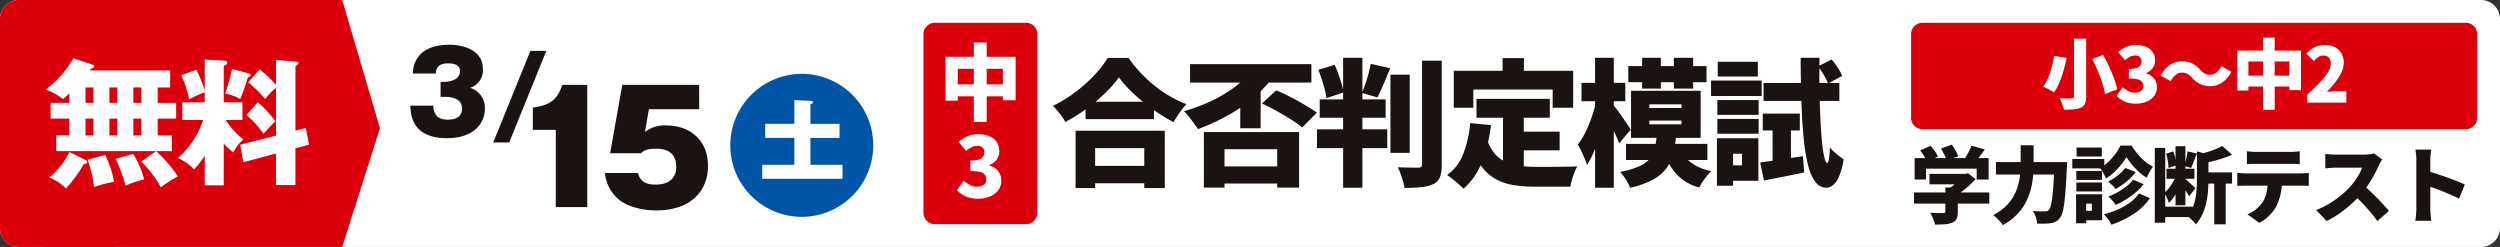
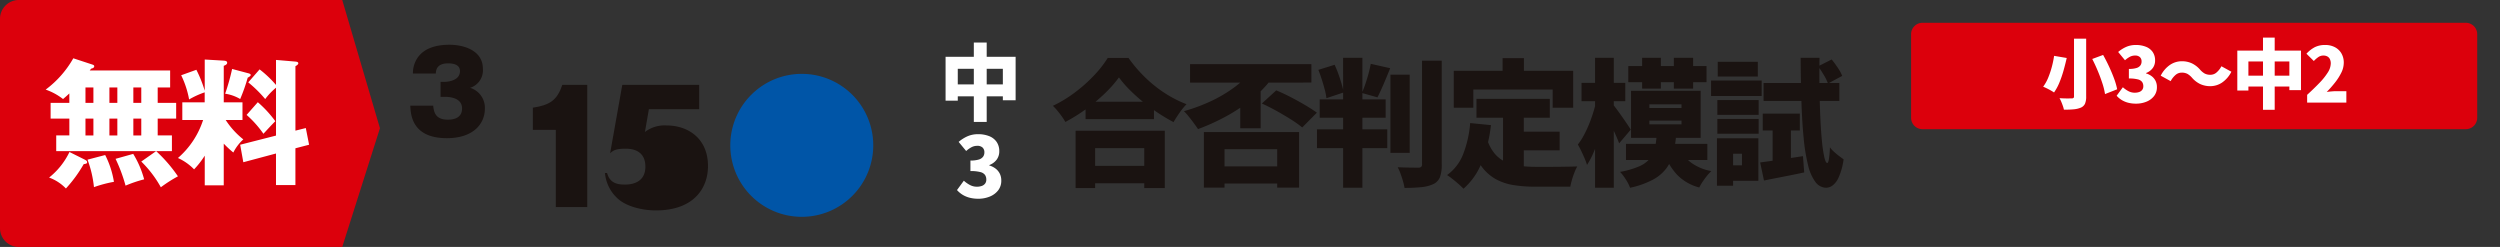
<svg xmlns="http://www.w3.org/2000/svg" width="658" height="65" viewBox="0 0 658 65">
  <rect x="0" y="0" width="658" height="65" fill="#333333" stroke="none" />
  <g id="mv-ban" transform="translate(11397.121 11907)">
-     <path id="パス_587382" data-name="パス 587382" d="M5,0H653a5,5,0,0,1,5,5V60a5,5,0,0,1-5,5H5a5,5,0,0,1-5-5V5A5,5,0,0,1,5,0Z" transform="translate(-11397.121 -11907)" fill="#fff" />
    <g id="mv-ban-2" data-name="mv-ban" transform="translate(-11397.121 -11907)">
      <g id="グループ_162210" data-name="グループ 162210">
        <g id="グループ_162209" data-name="グループ 162209">
          <path id="パス_587303" data-name="パス 587303" d="M97.416,71.081H19.1v-65H97.416l9.925,33.75Z" transform="translate(-7.34 -6.081)" fill="#dc000c" />
          <path id="パス_587395" data-name="パス 587395" d="M4.907,0H30V65H4.907A4.957,4.957,0,0,1,0,60V5A4.957,4.957,0,0,1,4.907,0Z" transform="translate(0 0)" fill="#dc000c" />
        </g>
        <path id="パス_587394" data-name="パス 587394" d="M-9.936-3.6A29.289,29.289,0,0,1-4.788,3.168,36,36,0,0,1-.288.288,37.8,37.8,0,0,0-6.012-6.336h4.14v-4.14H-5.616V-14.9h4.86v-4.14h-4.86v-4.068H-2.34v-4.464H-23.508a5.291,5.291,0,0,0,.36-.468c.252-.072.828-.18.828-.648,0-.216-.18-.324-.36-.4l-5.148-1.692A26.6,26.6,0,0,1-35.1-22.536a15.886,15.886,0,0,1,4.572,2.484c.5-.432.9-.756,1.656-1.476v2.484H-33.8v4.14h4.932v4.428h-3.456v4.14h26.28Zm-8.388-11.3h2.088v4.428h-2.088Zm0-8.208h2.088v4.068h-2.088Zm-6.3,8.208h2.088v4.428h-2.088Zm0-8.208h2.088v4.068h-2.088Zm14.688,0v4.068h-2.088v-4.068Zm0,8.208v4.428h-2.088V-14.9Zm-18.9,8.784A19.167,19.167,0,0,1-34.2.612a11.649,11.649,0,0,1,4.428,2.88,35.331,35.331,0,0,0,4.68-6.408c.648-.108.9-.144.9-.54,0-.324-.288-.468-.612-.648ZM-24.084-4.1a28.942,28.942,0,0,1,1.692,7.236,32.716,32.716,0,0,1,5.256-1.4,23.877,23.877,0,0,0-2.3-7.056Zm7.38-.216a41.461,41.461,0,0,1,2.628,7.056A33.8,33.8,0,0,1-9.18,1.08a25.431,25.431,0,0,0-2.88-6.7Zm28.476-4a27.139,27.139,0,0,0,2.52,2.34A11.69,11.69,0,0,1,16.92-9.432a21.227,21.227,0,0,1-4.644-5.112H16.7v-4.644H11.772V-28.8c.324-.108.9-.36.9-.792,0-.5-.54-.54-1.008-.576l-4.9-.288v8.208a33.7,33.7,0,0,0-2.2-5.508l-4,1.44a24.315,24.315,0,0,1,2.088,6.372,22.243,22.243,0,0,1,4.1-1.872v2.628H.864v4.644H6.336A22.185,22.185,0,0,1-.288-4.536,13.911,13.911,0,0,1,3.96-1.548a22.622,22.622,0,0,0,2.808-3.6V2.664h5Zm2.2-19.656a55.983,55.983,0,0,1-1.836,6.516,10.856,10.856,0,0,1,3.96,1.4,46.178,46.178,0,0,0,1.98-5.616c.324-.18.792-.432.792-.72,0-.252-.4-.4-.72-.468ZM30.636-11.736V-28.692c.36-.216.756-.468.756-.756,0-.4-.5-.432-.792-.468l-5.076-.432v6.588a28.378,28.378,0,0,0-4.32-4.1l-2.988,3.42a32.025,32.025,0,0,1,4.464,4.392,17.108,17.108,0,0,1,2.844-2.988v12.6L16.092-8.028,16.92-3.42l8.6-2.3V2.592h5.112V-7.092l3.6-.936-.864-4.392Zm-12.852-4.14a27.386,27.386,0,0,1,4.428,4.968c1.26-1.368,2.232-2.412,3.132-3.312a29.916,29.916,0,0,0-4.608-5Z" transform="translate(47.121 46.121)" fill="#fff" />
      </g>
      <g id="グループ_162215" data-name="グループ 162215" transform="translate(107.985 11.776)">
        <g id="グループ_162213" data-name="グループ 162213">
          <g id="グループ_162211" data-name="グループ 162211" transform="translate(32.261 10.564)">
            <path id="パス_587393" data-name="パス 587393" d="M20.2,0V-32.16H13.64c-1.36,4-3.24,5.32-7.76,6v5.84h6.04V0Z" transform="translate(-5.88 32.16)" fill="#1a1311" />
-             <path id="パス_587392" data-name="パス 587392" d="M26.44-32.16H6.2L3-14.16h8.12c.76-.68,1.36-1.2,4.08-1.2.96,0,5.2,0,5.2,4.72,0,4.24-3.6,4.72-5.36,4.72-1.8,0-3.96-.24-4.72-3.04H1.64a10.3,10.3,0,0,0,3.68,7C7.56-.12,11.44.88,15.08.88,24.84.88,28.76-4.8,28.76-10.8c0-7.28-5.28-10.68-10.88-10.68a8.494,8.494,0,0,0-5.72,1.72l1.04-6H26.44Z" transform="translate(17.339 32.16)" fill="#1a1311" />
+             <path id="パス_587392" data-name="パス 587392" d="M26.44-32.16H6.2L3-14.16c.76-.68,1.36-1.2,4.08-1.2.96,0,5.2,0,5.2,4.72,0,4.24-3.6,4.72-5.36,4.72-1.8,0-3.96-.24-4.72-3.04H1.64a10.3,10.3,0,0,0,3.68,7C7.56-.12,11.44.88,15.08.88,24.84.88,28.76-4.8,28.76-10.8c0-7.28-5.28-10.68-10.88-10.68a8.494,8.494,0,0,0-5.72,1.72l1.04-6H26.44Z" transform="translate(17.339 32.16)" fill="#1a1311" />
          </g>
          <g id="グループ_162212" data-name="グループ 162212">
            <path id="パス_587391" data-name="パス 587391" d="M10.44-10.237c.493,0,4.379,0,4.379,3.045,0,2.436-2.03,2.958-3.741,2.958C7.83-4.234,7.4-6.177,7.221-7.917H1.189C1.305-5.6,1.6.638,10.817.638c7.018,0,10.005-3.828,10.005-7.772a5.484,5.484,0,0,0-3.886-5.481A4.826,4.826,0,0,0,20.3-17.6c0-5.075-5.394-6.351-8.787-6.351-3.219,0-6.612.754-8.439,3.48a7.2,7.2,0,0,0-1.189,4.089H7.917c.029-.725.116-2.668,3.219-2.668.812,0,3.132.058,3.132,2.03,0,2.842-3.973,2.842-4.234,2.842h-.87v3.944Z" transform="translate(-1.189 23.954)" fill="#1a1311" />
-             <path id="パス_587390" data-name="パス 587390" d="M4.71,0l9.78-24.12h-4.2L.51,0Z" transform="translate(21.327 25.724)" fill="#1a1311" />
          </g>
        </g>
        <g id="グループ_162214" data-name="グループ 162214" transform="translate(84.225 7.666)">
          <path id="パス_587304" data-name="パス 587304" d="M257.7,44.664a18.813,18.813,0,1,1-18.808-18.811A18.808,18.808,0,0,1,257.7,44.664" transform="translate(-220.07 -25.853)" fill="#0055a7" />
-           <path id="パス_587389" data-name="パス 587389" d="M13.616-13.156v-5.106c.414-.207.644-.345.644-.6a.384.384,0,0,0-.414-.345l-4.462-.184v6.233H1.725v3.7H9.384v7.084H.92v3.68H22.057v-3.68H13.616V-9.453h7.659v-3.7Z" transform="translate(7.48 26.309)" fill="#fff" />
        </g>
      </g>
      <g id="グループ_162217" data-name="グループ 162217" transform="translate(243.049 6)">
        <path id="パス_587386" data-name="パス 587386" d="M-95.328-19.224h18v4.572h-18ZM-95.652-2.34h18.18V2.232h-18.18Zm-2.3-9.252h23.472V3.492h-5.4V-7.02H-92.808V3.492h-5.148Zm11.412-14.04a31.343,31.343,0,0,1-3.672,4.176,45.848,45.848,0,0,1-4.86,4.068,46.217,46.217,0,0,1-5.58,3.492,13.344,13.344,0,0,0-.882-1.4q-.558-.792-1.188-1.548a14.533,14.533,0,0,0-1.206-1.3,34.086,34.086,0,0,0,5.9-3.6,38.981,38.981,0,0,0,5.022-4.5,28.571,28.571,0,0,0,3.51-4.5h5.472A36.333,36.333,0,0,0-80.8-26.8a35.569,35.569,0,0,0,3.708,3.42,32.049,32.049,0,0,0,4.068,2.772,30.685,30.685,0,0,0,4.266,2.034,18.228,18.228,0,0,0-1.836,2.25q-.864,1.242-1.584,2.466a47.5,47.5,0,0,1-4.14-2.466,49.054,49.054,0,0,1-4-2.952,45.751,45.751,0,0,1-3.51-3.186A27.045,27.045,0,0,1-86.544-25.632ZM-61.128-2.2H-42.8V2.3H-61.128Zm-3.06-9.036h25.056V3.384h-5.76V-6.732h-13.86V3.384h-5.436Zm-3.636-17.892h31.932v4.86H-67.824Zm16.164,1.656L-46.4-25.2a31.1,31.1,0,0,1-5.4,5.49,44.481,44.481,0,0,1-6.714,4.428,55.7,55.7,0,0,1-7.218,3.258q-.4-.612-1.062-1.512t-1.368-1.782a13.461,13.461,0,0,0-1.278-1.422,46.376,46.376,0,0,0,6.984-2.574,35.578,35.578,0,0,0,6.192-3.636A21.439,21.439,0,0,0-51.66-27.468Zm2.736,8.712,3.78-3.456q1.836.756,3.816,1.782t3.78,2.088q1.8,1.062,3.1,2L-38.3-12.456A29.707,29.707,0,0,0-41.328-14.6q-1.8-1.134-3.78-2.232T-48.924-18.756Zm-5.688-1.44,5.292-5.292.072.072V-12.24h-5.364Zm47.844-9.828h5.184V-2.736A9.439,9.439,0,0,1-2.052.63,3.482,3.482,0,0,1-3.78,2.448a9.564,9.564,0,0,1-3.186.81,43.586,43.586,0,0,1-4.41.2,12.89,12.89,0,0,0-.4-1.746Q-12.06.72-12.42-.27a12.27,12.27,0,0,0-.756-1.71q1.692.072,3.276.09t2.16.018A1.13,1.13,0,0,0-7-2.07a.882.882,0,0,0,.234-.7ZM-33.7-19.836h17.352v4.824H-33.7Zm-.72,7.884h18.5V-7.02h-18.5Zm.36-15.66,4.284-1.332q.54,1.152,1.008,2.466t.828,2.556a22.171,22.171,0,0,1,.54,2.25l-4.536,1.512a15.74,15.74,0,0,0-.45-2.3q-.342-1.3-.774-2.646T-34.056-27.612Zm6.516-3.168h5.076V3.42H-27.54Zm12.456,4.428h5.076V-5.76h-5.076ZM-20.268-29.2l5.112,1.152q-.828,2.088-1.71,4.14T-18.5-20.376l-4.1-1.152q.468-1.044.918-2.376t.828-2.718Q-20.484-28.008-20.268-29.2ZM7.56-19.98h19.3v4.968H7.56Zm9.72,8.64H29.448v4.9H17.28Zm-2.736-5.652h5.472V-.072L14.544-.72ZM5.9-13.608l5.472.54a38.76,38.76,0,0,1-2.412,9.81A17.729,17.729,0,0,1,4.14,3.672Q3.708,3.2,2.916,2.5T1.278,1.134Q.432.468-.18.072A12.189,12.189,0,0,0,4.1-5.544,28.838,28.838,0,0,0,5.9-13.608ZM10.4-9.18a10.89,10.89,0,0,0,2.052,3.726,8.279,8.279,0,0,0,2.916,2.142,13.266,13.266,0,0,0,3.618.972,32.666,32.666,0,0,0,4.158.252h4.014q1.242,0,2.52-.018l2.43-.036q1.152-.018,1.98-.054A11.49,11.49,0,0,0,33.354-.63q-.378.954-.666,1.962t-.432,1.8h-9.4A34.124,34.124,0,0,1,17.226,2.7a14.357,14.357,0,0,1-4.644-1.584A11.817,11.817,0,0,1,8.892-2.2,19.755,19.755,0,0,1,6.12-7.812Zm4.032-21.528h5.616v6.984H14.436ZM1.584-27.36H33.012v9.72h-5.4v-4.788H6.732v4.788H1.584ZM47.52-28.62H68.112v4.248H47.52ZM46.908-8.136h21.42v4.248H46.908ZM51.156-30.78h4.932v8.1H51.156Zm8.352,0h5.076v8.1H59.508ZM53.064-14.256v.972h8.46v-.972Zm0-4.284v.972h8.46v-.972ZM48.24-22.1H66.564V-9.72H48.24Zm6.732,11.916h5.112a28.462,28.462,0,0,1-.756,4.662A11.136,11.136,0,0,1,57.546-1.71a10.734,10.734,0,0,1-3.528,2.988,23.21,23.21,0,0,1-6.03,2.142,10.741,10.741,0,0,0-1.116-2.178,13.241,13.241,0,0,0-1.512-2,22.906,22.906,0,0,0,5.022-1.458,7.456,7.456,0,0,0,2.79-2.016,6.74,6.74,0,0,0,1.3-2.646A20.947,20.947,0,0,0,54.972-10.188Zm6.3,3.564A9.008,9.008,0,0,0,64.26-3.042a12.886,12.886,0,0,0,5.112,2.07A12.421,12.421,0,0,0,68.22.288q-.612.756-1.152,1.566A11.986,11.986,0,0,0,66.2,3.348a12.5,12.5,0,0,1-5.85-3.366A16.718,16.718,0,0,1,56.916-5.76ZM35.208-24.192h11.52v4.824H35.208Zm3.564-6.588H43.7V3.42H38.772Zm.576,10.3,2.7,1.116q-.36,2.268-.9,4.626t-1.224,4.608A41.538,41.538,0,0,1,38.412-5.94a20.6,20.6,0,0,1-1.764,3.348,15.03,15.03,0,0,0-.63-1.728q-.414-.972-.882-1.944t-.9-1.692a16.455,16.455,0,0,0,1.656-2.574,31.178,31.178,0,0,0,1.458-3.186q.666-1.692,1.17-3.438T39.348-20.484Zm4.1,1.908q.324.4,1.008,1.314t1.44,2q.756,1.08,1.386,2.016t.882,1.368l-3.06,3.6q-.324-.9-.828-2.034t-1.062-2.322q-.558-1.188-1.116-2.25t-.99-1.818ZM82.224-3.24q2.2-.288,5.184-.738L93.492-4.9l.324,4.284Q91.116-.036,88.344.5T83.232,1.512Zm.684-12.852h9.756v4.428H82.908Zm.216-8.064h19.944v4.716H83.124Zm14.364-4.392,3.564-1.8q.792.972,1.6,2.178a11.156,11.156,0,0,1,1.17,2.142l-3.744,2.016A12.632,12.632,0,0,0,99-26.226Q98.244-27.5,97.488-28.548ZM85.5-14.364h4.824V-2.448L85.5-1.62ZM92.88-30.78h4.968q-.072,4.464,0,8.55t.234,7.56q.162,3.474.432,6.066a33.452,33.452,0,0,0,.612,4.032q.342,1.44.738,1.476.288,0,.468-1.08a25.449,25.449,0,0,0,.252-3.06,6.987,6.987,0,0,0,1.1,1.206q.7.63,1.422,1.17t1.08.792A17.227,17.227,0,0,1,102.87.72,5.274,5.274,0,0,1,101.2,2.88a3.047,3.047,0,0,1-1.584.54A3.612,3.612,0,0,1,96.75,1.872,12.137,12.137,0,0,1,94.842-2.5a47.481,47.481,0,0,1-1.152-7q-.414-4.14-.594-9.486T92.88-30.78ZM70.956-19.656H81.828v3.888H70.956Zm.108-10.08H81.612v3.888H71.064Zm-.108,15.048H81.828V-10.8H70.956ZM69.3-24.8H82.62v4.068H69.3ZM73.188-9.612h8.568v11.2H73.188V-2.484h4.248v-3.06H73.188Zm-2.34,0H75.1V2.88H70.848Z" transform="translate(138 40)" fill="#1a1311" />
        <g id="グループ_162216" data-name="グループ 162216" transform="translate(0)">
-           <path id="パス_587388" data-name="パス 587388" d="M3,0H27a3,3,0,0,1,3,3V50a3,3,0,0,1-3,3H3a3,3,0,0,1-3-3V3A3,3,0,0,1,3,0Z" fill="#dc000c" />
          <path id="パス_587387" data-name="パス 587387" d="M-9.174-15.048H9.262v11.44H5.9V-11.9H-5.962v8.4H-9.174Zm1.65,7.26H7.744v3.146H-7.524ZM-1.738-18.81H1.65V2.09H-1.738ZM-.561,22.308A8.877,8.877,0,0,1-2.9,22.022a6.784,6.784,0,0,1-1.859-.8,6.406,6.406,0,0,1-1.408-1.2l1.8-2.464a7.69,7.69,0,0,0,1.606,1.133,3.825,3.825,0,0,0,1.8.451,3.814,3.814,0,0,0,1.331-.209,1.845,1.845,0,0,0,.869-.627,1.7,1.7,0,0,0,.308-1.034,2.166,2.166,0,0,0-.33-1.21,2.11,2.11,0,0,0-1.232-.77,9.876,9.876,0,0,0-2.618-.264V12.254a7.235,7.235,0,0,0,2.2-.264A2.169,2.169,0,0,0,.7,11.242a1.9,1.9,0,0,0,.341-1.122A1.673,1.673,0,0,0,.561,8.833,1.959,1.959,0,0,0-.825,8.382a3.213,3.213,0,0,0-1.5.352,7.19,7.19,0,0,0-1.43,1.012l-1.98-2.4a9.374,9.374,0,0,1,2.387-1.5,6.821,6.821,0,0,1,2.7-.528,7.786,7.786,0,0,1,2.959.517A4.275,4.275,0,0,1,4.268,7.359a4.244,4.244,0,0,1,.693,2.475,3.627,3.627,0,0,1-.66,2.145,4.3,4.3,0,0,1-1.958,1.463v.11a4.987,4.987,0,0,1,1.617.8,3.852,3.852,0,0,1,1.122,1.331,3.99,3.99,0,0,1,.407,1.848,4.063,4.063,0,0,1-.836,2.585,5.272,5.272,0,0,1-2.211,1.628A7.875,7.875,0,0,1-.561,22.308Z" transform="translate(15 24)" fill="#fff" />
        </g>
      </g>
      <g id="グループ_162219" data-name="グループ 162219" transform="translate(503 6)">
-         <path id="パス_587383" data-name="パス 587383" d="M-69.168-11.242h9.724v2.75h-9.724Zm-4.07,4.906h19.822V-3.41H-73.238Zm8.25-1.32h3.278V-1.21A4.271,4.271,0,0,1-62.029.616,2.128,2.128,0,0,1-63.25,1.628a7.019,7.019,0,0,1-1.98.407q-1.1.077-2.464.077A9.966,9.966,0,0,0-68.222.528,11.278,11.278,0,0,0-68.97-.99q.616.022,1.331.044t1.287.022h.792a.817.817,0,0,0,.451-.088.356.356,0,0,0,.121-.308Zm4.488-3.586h.792l.682-.154,2,1.54a23.05,23.05,0,0,1-1.694,1.694,23.637,23.637,0,0,1-1.991,1.617,16.98,16.98,0,0,1-2.145,1.331,8.387,8.387,0,0,0-.8-.968q-.517-.55-.869-.88a12.033,12.033,0,0,0,1.606-1.1,15.572,15.572,0,0,0,1.43-1.3,8.786,8.786,0,0,0,.99-1.188ZM-73.062-15.4h19.47v5.654h-3.146v-2.86H-70.07v2.86h-2.992Zm14.96-3.256,3.5.99q-.792,1.144-1.6,2.2t-1.463,1.782l-2.64-.924q.418-.572.825-1.265t.77-1.419A14.839,14.839,0,0,0-58.1-18.656ZM-71.61-17.4l2.728-1.21a14.379,14.379,0,0,1,1.133,1.4,7.259,7.259,0,0,1,.825,1.419l-2.9,1.342a7.683,7.683,0,0,0-.737-1.441Q-71.082-16.72-71.61-17.4Zm5.478-.484,2.838-1.056a14.2,14.2,0,0,1,.99,1.551,9.242,9.242,0,0,1,.7,1.529L-64.636-14.7a7.861,7.861,0,0,0-.594-1.54Q-65.67-17.138-66.132-17.886Zm14.454,3.542h16.742v3.278H-51.678Zm15.4,0h3.344l-.011.286q-.011.286-.022.627T-33-12.87q-.154,3.234-.319,5.544t-.374,3.85a16.574,16.574,0,0,1-.484,2.453A4.075,4.075,0,0,1-34.826.352a3.429,3.429,0,0,1-1.122.99,4.371,4.371,0,0,1-1.342.4,10.332,10.332,0,0,1-1.6.121q-.957.011-1.947-.011A6.088,6.088,0,0,0-41.173.176a6.634,6.634,0,0,0-.781-1.65q1.012.088,1.87.1t1.32.011a1.787,1.787,0,0,0,.561-.077,1.173,1.173,0,0,0,.451-.3,2.647,2.647,0,0,0,.5-1.089,16,16,0,0,0,.407-2.266q.176-1.441.319-3.586t.253-5.049Zm-8.888-4.422h3.41v4.95q0,1.5-.143,3.19a21.037,21.037,0,0,1-.594,3.454,16.1,16.1,0,0,1-1.342,3.465A13.825,13.825,0,0,1-46.2-.484a15.012,15.012,0,0,1-3.674,2.706,9.153,9.153,0,0,0-.7-.9,12.923,12.923,0,0,0-.935-.968A9.458,9.458,0,0,0-52.4-.4a13.421,13.421,0,0,0,3.289-2.288,11.725,11.725,0,0,0,2.1-2.706,12.89,12.89,0,0,0,1.188-2.9,17.334,17.334,0,0,0,.528-2.893q.132-1.419.132-2.629Zm27.852,3.1A16.5,16.5,0,0,1-18.7-13.673a18.974,18.974,0,0,1-1.859,2A13.109,13.109,0,0,1-22.7-10.032,11.157,11.157,0,0,0-23.4-11.44a10.573,10.573,0,0,0-.869-1.32A10.722,10.722,0,0,0-22.077-14.4,16.217,16.217,0,0,0-20.2-16.544a14.389,14.389,0,0,0,1.32-2.134h2.926a19.635,19.635,0,0,0,1.606,2.233A15.114,15.114,0,0,0-12.419-14.5a9.68,9.68,0,0,0,2.1,1.364,12,12,0,0,0-.9,1.386q-.462.814-.792,1.518a13.589,13.589,0,0,1-2.024-1.529A17.883,17.883,0,0,1-15.9-13.706,18.46,18.46,0,0,1-17.314-15.664Zm-.33,2.86,2.772,1.1a13.551,13.551,0,0,1-1.551,1.716,18.357,18.357,0,0,1-1.815,1.5A21.091,21.091,0,0,1-20.152-7.26a11.4,11.4,0,0,0-.913-.99,9.03,9.03,0,0,0-1.089-.924,15.96,15.96,0,0,0,1.672-1,14.347,14.347,0,0,0,1.606-1.265A8.627,8.627,0,0,0-17.644-12.8Zm2.068,3.1,2.794,1.188a15.085,15.085,0,0,1-2.112,2.167,21.4,21.4,0,0,1-2.519,1.826A24.987,24.987,0,0,1-20.13-3.058a10.286,10.286,0,0,0-.88-1.133,8.749,8.749,0,0,0-1.1-1.067,18.87,18.87,0,0,0,2.453-1.155,18.4,18.4,0,0,0,2.321-1.529A9.077,9.077,0,0,0-15.576-9.7Zm1.562,3.608,2.882,1.254A15.5,15.5,0,0,1-15.554-.605a26.874,26.874,0,0,1-5.7,2.739A9.344,9.344,0,0,0-22.121.726a9.976,9.976,0,0,0-1.133-1.32,24.12,24.12,0,0,0,3.63-1.254,17.073,17.073,0,0,0,3.212-1.826A10.14,10.14,0,0,0-14.014-6.094Zm-16.5-5.918h6.754v2.376h-6.754Zm.066-6.16H-23.8V-15.8h-6.644Zm-.066,9.2h6.754V-6.6h-6.754Zm-1.056-6.182h8.426v2.486H-31.57Zm2.42,9.284h5.434V.968H-29.15V-1.518h2.728v-1.87H-29.15Zm-1.43,0h2.662V1.76H-30.58Zm23.8-6.71H.572v2.64H-6.776ZM-8.1-2.6H.132V.132H-8.1Zm-1.76-15.488h2.75V1.628h-2.75Zm5.456-.44h2.6V-2.97H-4.4Zm.264,7.458,1.672.726A23.242,23.242,0,0,1-3.4-7.854a19.461,19.461,0,0,1-1.254,2.4A8.792,8.792,0,0,1-6.16-3.586a8.14,8.14,0,0,0-.506-1.353q-.352-.759-.66-1.309A9.3,9.3,0,0,0-6.05-7.623,14.254,14.254,0,0,0-4.928-9.328,10.559,10.559,0,0,0-4.136-11.066Zm2.9-6.094,2.464.55Q.814-15.6.418-14.553T-.308-12.8l-1.782-.528q.176-.55.341-1.221t.308-1.353Q-1.3-16.588-1.232-17.16Zm-5.632.616,1.892-.616a14.482,14.482,0,0,1,.517,1.914,10.836,10.836,0,0,1,.231,1.8l-2.024.66a11.33,11.33,0,0,0-.176-1.826A15.782,15.782,0,0,0-6.864-16.544Zm5.016,6.622q.2.154.583.495t.814.737q.429.4.792.737t.517.5L-.814-5.346q-.2-.352-.506-.825t-.649-.968q-.341-.495-.671-.935t-.572-.748ZM2.64-11.616h7.832v2.948H2.64Zm3.146,1.474H8.8V2.046H5.786ZM1.232-17.16l3.674,1.012q-.022.308-.638.44v6.27q0,1.232-.121,2.728a23.388,23.388,0,0,1-.462,3.069A15.01,15.01,0,0,1,2.673-.594,9.978,9.978,0,0,1,.9,2.068a4.38,4.38,0,0,0-.6-.792A10.108,10.108,0,0,0-.561.451,3.827,3.827,0,0,0-1.386-.11,8.482,8.482,0,0,0,.374-3.058a14.065,14.065,0,0,0,.7-3.278q.154-1.672.154-3.146ZM7.92-18.59l2.552,2.31a25.394,25.394,0,0,1-2.409.935q-1.287.429-2.6.759t-2.541.572a7.939,7.939,0,0,0-.4-1.221,8.83,8.83,0,0,0-.572-1.2q1.1-.264,2.189-.6t2.068-.748A18.092,18.092,0,0,0,7.92-18.59ZM14.388-17.2q.572.088,1.287.132t1.265.044h8.8q.616,0,1.276-.044t1.276-.132v3.41q-.616-.044-1.265-.066t-1.287-.022h-8.8q-.572,0-1.287.022t-1.265.066Zm-2.53,5.676q.506.066,1.111.11t1.111.044H28.49q.352,0,1.034-.033a8.438,8.438,0,0,0,1.144-.121v3.454q-.44-.044-1.056-.055T28.49-8.14H14.08q-.484,0-1.122.022t-1.1.066Zm11.77,1.892a16.2,16.2,0,0,1-.418,3.883,14.742,14.742,0,0,1-1.1,3.047,8.055,8.055,0,0,1-1.045,1.584,11.749,11.749,0,0,1-1.54,1.54A9.667,9.667,0,0,1,17.644,1.65L14.52-.594a8.169,8.169,0,0,0,2.167-1.265A8.889,8.889,0,0,0,18.414-3.63a7.648,7.648,0,0,0,1.155-2.739,15.66,15.66,0,0,0,.319-3.245Zm26.378-5.39q-.154.22-.44.7a7.559,7.559,0,0,0-.462.9q-.462,1.012-1.133,2.277T46.453-8.58a24.516,24.516,0,0,1-1.815,2.442A32.7,32.7,0,0,1,41.9-3.333,30.7,30.7,0,0,1,38.731-.8a24.376,24.376,0,0,1-3.355,1.969L32.6-1.716A19.994,19.994,0,0,0,36.08-3.41,26.412,26.412,0,0,0,39.2-5.632,22.87,22.87,0,0,0,41.6-7.9a17.089,17.089,0,0,0,1.331-1.694A19.755,19.755,0,0,0,44-11.319a8.735,8.735,0,0,0,.682-1.551H37.84q-.484,0-1.023.033T35.8-12.76q-.473.044-.781.066v-3.784q.4.044.935.088t1.056.066q.517.022.825.022h7.348a11.337,11.337,0,0,0,1.551-.1,5.9,5.9,0,0,0,1.089-.231ZM44.924-8.338q.836.66,1.8,1.562T48.653-4.9q.957.979,1.771,1.881t1.342,1.54L48.708,1.188A28.55,28.55,0,0,0,46.871-1.2q-1.023-1.2-2.156-2.387T42.394-5.852ZM58.982-2.2V-14.762q0-.66-.066-1.452a11.221,11.221,0,0,0-.2-1.408h4.158q-.066.616-.143,1.342a14.4,14.4,0,0,0-.077,1.518V-2.2q0,.286.033.891t.1,1.265q.066.66.11,1.166h-4.18q.11-.7.187-1.672T58.982-2.2Zm2.882-9.768q1.1.286,2.486.737t2.794.957q1.408.506,2.629.99t1.969.858L70.224-4.708q-.924-.484-2.013-.957t-2.2-.924Q64.9-7.04,63.833-7.425t-1.969-.693Z" transform="translate(74 51)" fill="#1a1311" />
        <g id="グループ_162218" data-name="グループ 162218" transform="translate(0 0)">
          <path id="パス_587385" data-name="パス 587385" d="M3,0H146a3,3,0,0,1,3,3V25a3,3,0,0,1-3,3H3a3,3,0,0,1-3-3V3A3,3,0,0,1,3,0Z" fill="#dc000c" />
          <path id="パス_587384" data-name="パス 587384" d="M-32.12-16.82h3.2v15.2A4.669,4.669,0,0,1-29.23.3,2.134,2.134,0,0,1-30.3,1.32a6.3,6.3,0,0,1-1.89.45,23.422,23.422,0,0,1-2.59.09,7.1,7.1,0,0,0-.27-.97q-.19-.55-.42-1.1a7.423,7.423,0,0,0-.47-.95q.62.04,1.28.06t1.18.01q.52-.01.74-.01a.743.743,0,0,0,.48-.12.531.531,0,0,0,.14-.42Zm4.8,5.34,2.86-1.06q.8,1.42,1.55,3.03t1.33,3.17a17.513,17.513,0,0,1,.82,2.84l-3.2,1.26a17.522,17.522,0,0,0-.69-2.82q-.51-1.58-1.21-3.26T-27.32-11.48Zm-10.04-.82,3.32.56q-.34,1.52-.81,3.21a28.52,28.52,0,0,1-1.1,3.22,13.182,13.182,0,0,1-1.43,2.65,9.03,9.03,0,0,0-.88-.55q-.52-.29-1.05-.55t-.93-.42A10.682,10.682,0,0,0-38.9-6.59a22.372,22.372,0,0,0,.97-2.92A25.351,25.351,0,0,0-37.36-12.3ZM-15.8.28A8.07,8.07,0,0,1-17.93.02a6.167,6.167,0,0,1-1.69-.73A5.824,5.824,0,0,1-20.9-1.8l1.64-2.24A6.991,6.991,0,0,0-17.8-3.01a3.477,3.477,0,0,0,1.64.41,3.467,3.467,0,0,0,1.21-.19,1.678,1.678,0,0,0,.79-.57,1.541,1.541,0,0,0,.28-.94,1.969,1.969,0,0,0-.3-1.1,1.918,1.918,0,0,0-1.12-.7,8.978,8.978,0,0,0-2.38-.24V-8.86a6.577,6.577,0,0,0,2-.24,1.972,1.972,0,0,0,1.03-.68,1.726,1.726,0,0,0,.31-1.02,1.521,1.521,0,0,0-.44-1.17,1.781,1.781,0,0,0-1.26-.41,2.921,2.921,0,0,0-1.36.32,6.537,6.537,0,0,0-1.3.92l-1.8-2.18a8.522,8.522,0,0,1,2.17-1.36,6.2,6.2,0,0,1,2.45-.48,7.078,7.078,0,0,1,2.69.47,3.886,3.886,0,0,1,1.78,1.38,3.858,3.858,0,0,1,.63,2.25,3.3,3.3,0,0,1-.6,1.95,3.905,3.905,0,0,1-1.78,1.33v.1a4.534,4.534,0,0,1,1.47.73,3.5,3.5,0,0,1,1.02,1.21,3.628,3.628,0,0,1,.37,1.68,3.694,3.694,0,0,1-.76,2.35A4.793,4.793,0,0,1-13.07-.23,7.159,7.159,0,0,1-15.8.28ZM-1.1-6.58a4.9,4.9,0,0,0-1.14-.96,3.124,3.124,0,0,0-1.58-.34,2.407,2.407,0,0,0-1.59.62A5.555,5.555,0,0,0-6.68-5.64L-9.3-7.08A7.559,7.559,0,0,1-6.82-9.95a5.545,5.545,0,0,1,3.06-.93,6.223,6.223,0,0,1,2.66.55A6.755,6.755,0,0,1,1.1-8.62a4.808,4.808,0,0,0,1.15.96,3.134,3.134,0,0,0,1.57.34,2.407,2.407,0,0,0,1.59-.62A5.555,5.555,0,0,0,6.68-9.56L9.3-8.12A7.558,7.558,0,0,1,6.82-5.25a5.545,5.545,0,0,1-3.06.93,6.242,6.242,0,0,1-2.65-.55A6.718,6.718,0,0,1-1.1-6.58Zm11.96-7.1H27.62v10.4H24.56v-7.54H13.78v7.64H10.86Zm1.5,6.6H26.24v2.86H12.36ZM17.62-17.1H20.7v19H17.62ZM29.24,0V-2.04Q31.1-3.74,32.5-5.2a16.626,16.626,0,0,0,2.18-2.73,4.558,4.558,0,0,0,.78-2.35,2.6,2.6,0,0,0-.23-1.15,1.573,1.573,0,0,0-.67-.71,2.14,2.14,0,0,0-1.04-.24,2.322,2.322,0,0,0-1.37.43A7.389,7.389,0,0,0,31-10.94l-1.94-1.92a7.918,7.918,0,0,1,2.23-1.74A6.047,6.047,0,0,1,34-15.16a5.366,5.366,0,0,1,2.54.58,4.266,4.266,0,0,1,1.72,1.63,4.769,4.769,0,0,1,.62,2.47,5.916,5.916,0,0,1-.65,2.61,14.5,14.5,0,0,1-1.67,2.62A30.332,30.332,0,0,1,34.4-2.8q.56-.08,1.25-.14T36.84-3h2.72V0Z" transform="translate(75 21)" fill="#fff" />
        </g>
      </g>
    </g>
  </g>
</svg>